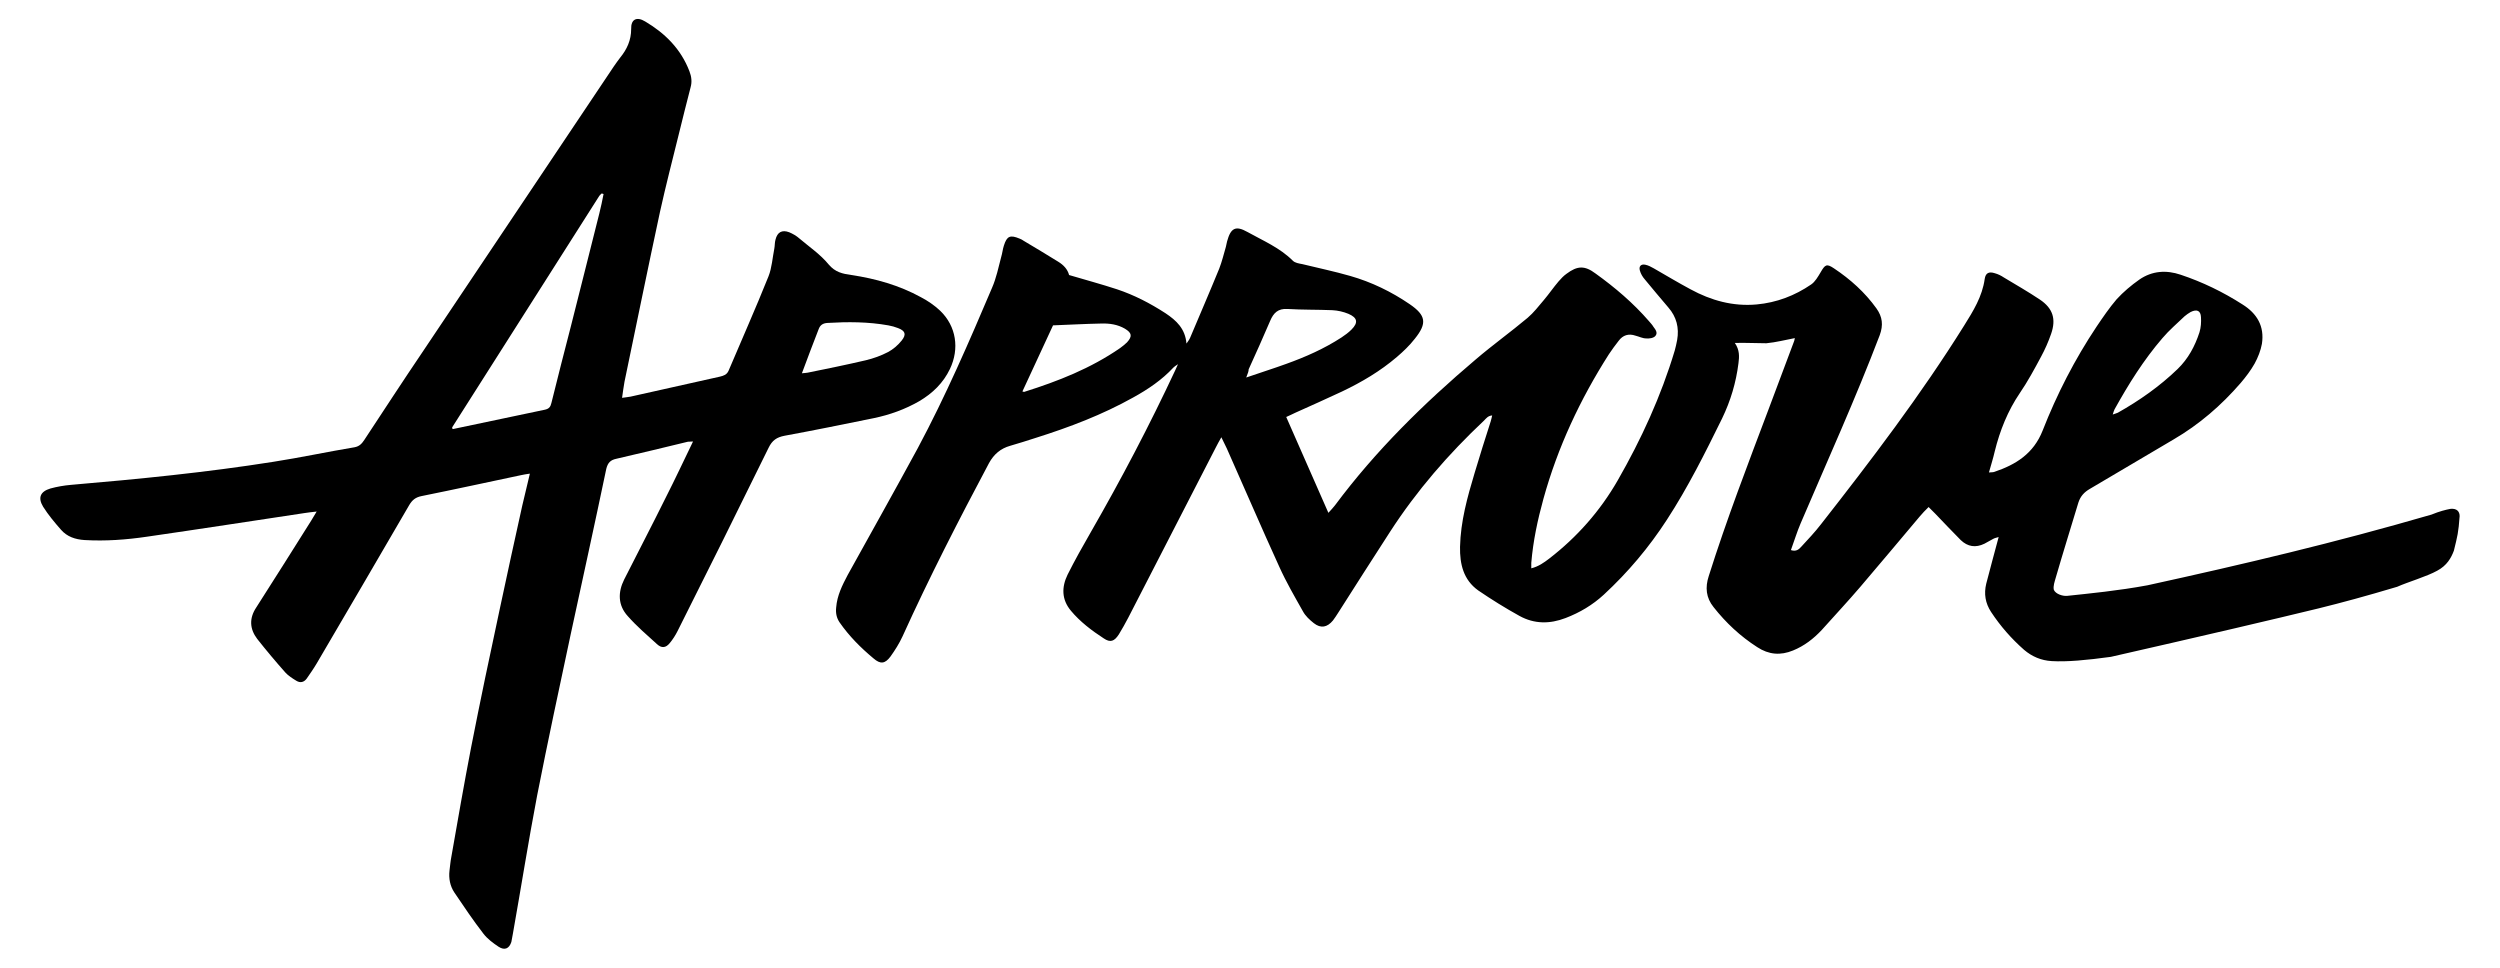
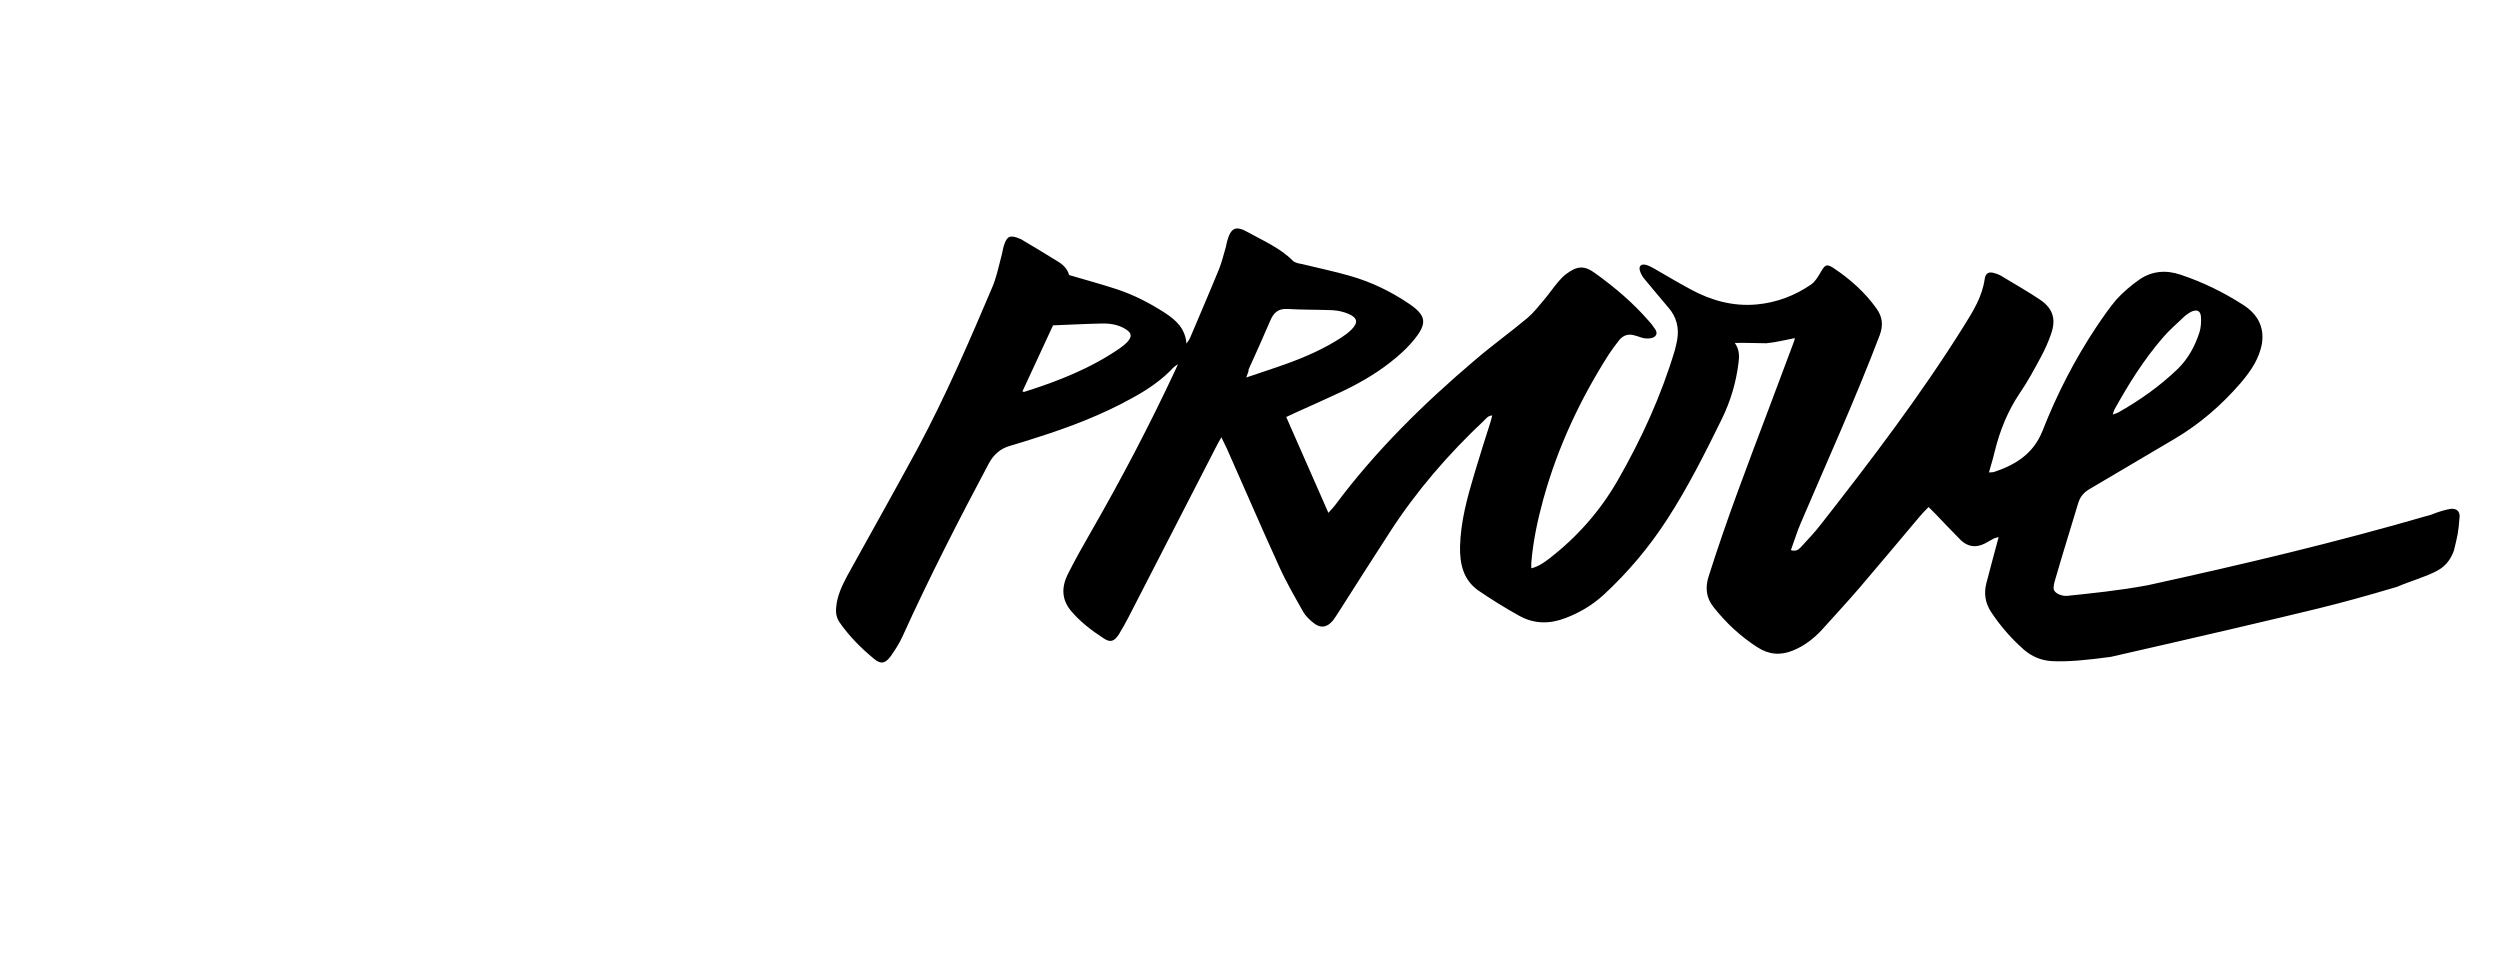
<svg xmlns="http://www.w3.org/2000/svg" version="1.1" id="Camada_1" x="0px" y="0px" width="310px" height="120px" viewBox="-154.5 4.5 310 120" enable-background="new -154.5 4.5 310 120" xml:space="preserve">
  <path d="M60.618,47.025c0.602,0.865,0.564,1.692,0.451,2.52c-0.301,2.407-0.978,4.663-2.031,6.845  c-2.106,4.287-4.25,8.575-6.845,12.561c-2.219,3.422-4.814,6.506-7.822,9.289c-1.391,1.279-2.971,2.219-4.739,2.896  c-1.956,0.752-3.874,0.752-5.716-0.263c-1.768-0.978-3.46-2.031-5.115-3.159c-1.843-1.316-2.294-3.272-2.256-5.415  c0.075-3.159,0.903-6.13,1.805-9.139c0.639-2.144,1.316-4.287,1.993-6.393c0.075-0.226,0.113-0.451,0.188-0.752  c-0.527,0.038-0.752,0.376-1.015,0.639c-4.4,4.137-8.349,8.687-11.658,13.802c-2.181,3.347-4.287,6.694-6.431,10.041  c-0.188,0.301-0.414,0.639-0.639,0.94c-0.715,0.865-1.504,1.015-2.369,0.338c-0.527-0.414-1.053-0.903-1.354-1.467  c-1.015-1.805-2.068-3.61-2.933-5.528c-2.219-4.851-4.325-9.778-6.506-14.667c-0.188-0.414-0.376-0.79-0.677-1.391  c-0.301,0.527-0.489,0.865-0.677,1.241c-3.61,7.033-7.258,14.103-10.869,21.135c-0.376,0.715-0.752,1.391-1.166,2.068  c-0.564,0.865-1.053,1.053-1.88,0.489c-1.504-0.978-2.933-2.068-4.062-3.422c-1.166-1.391-1.166-2.933-0.414-4.475  c0.903-1.805,1.88-3.535,2.896-5.303c3.761-6.544,7.258-13.2,10.455-20.045c0.075-0.15,0.15-0.338,0.338-0.752  c-0.338,0.226-0.451,0.301-0.564,0.414c-1.429,1.542-3.159,2.708-5.002,3.723c-3.836,2.144-7.898,3.686-12.072,5.002  c-1.053,0.338-2.106,0.677-3.159,0.978c-1.203,0.338-2.031,1.053-2.633,2.144c-3.761,7.07-7.409,14.178-10.718,21.474  c-0.414,0.903-0.94,1.73-1.504,2.52c-0.677,0.903-1.241,0.978-2.106,0.226c-1.58-1.316-3.009-2.745-4.212-4.475  c-0.376-0.564-0.489-1.166-0.414-1.843c0.113-1.467,0.752-2.745,1.429-4.024c2.896-5.227,5.829-10.455,8.687-15.72  c3.46-6.469,6.356-13.163,9.214-19.894c0.527-1.203,0.79-2.52,1.128-3.798c0.15-0.489,0.188-0.978,0.338-1.429  c0.376-1.203,0.79-1.354,1.956-0.865c0.188,0.075,0.338,0.15,0.489,0.263c1.429,0.865,2.858,1.692,4.287,2.595  c0.677,0.414,1.166,0.94,1.354,1.655c2.031,0.602,3.986,1.128,5.942,1.768c2.144,0.715,4.099,1.73,6.017,2.971  c1.354,0.903,2.444,1.918,2.595,3.761c0.15-0.226,0.338-0.451,0.451-0.715c1.203-2.858,2.444-5.716,3.61-8.575  c0.338-0.865,0.564-1.805,0.827-2.708c0.075-0.226,0.075-0.451,0.15-0.677c0.451-1.655,1.053-1.993,2.52-1.166  c1.956,1.091,4.024,1.956,5.641,3.573c0.263,0.263,0.752,0.338,1.166,0.414c1.993,0.489,3.986,0.903,5.942,1.467  c2.633,0.752,5.115,1.956,7.371,3.498c2.031,1.391,2.181,2.369,0.639,4.287c-0.639,0.827-1.429,1.58-2.219,2.256  c-2.068,1.768-4.362,3.121-6.807,4.287c-1.918,0.903-3.874,1.768-5.792,2.633c-0.338,0.15-0.677,0.338-1.128,0.527  c1.73,3.949,3.46,7.86,5.227,11.884c0.338-0.376,0.602-0.639,0.827-0.94c5.039-6.769,11.019-12.636,17.412-18.052  c2.106-1.805,4.362-3.422,6.469-5.19c0.752-0.639,1.354-1.429,1.993-2.181c0.639-0.752,1.203-1.58,1.843-2.332  c0.301-0.338,0.602-0.677,0.978-0.94c1.354-1.015,2.256-1.053,3.61-0.038c2.407,1.73,4.663,3.648,6.619,5.904  c0.188,0.226,0.414,0.451,0.564,0.715c0.263,0.338,0.564,0.752,0.226,1.128c-0.226,0.263-0.752,0.338-1.128,0.301  c-0.451,0-0.865-0.226-1.316-0.338c-0.865-0.301-1.58-0.075-2.106,0.639c-0.414,0.527-0.827,1.091-1.203,1.655  c-3.573,5.604-6.356,11.546-8.123,17.939c-0.715,2.595-1.279,5.227-1.504,7.935c0,0.188,0,0.376,0,0.677  c0.903-0.226,1.58-0.715,2.219-1.203c3.46-2.67,6.318-5.904,8.499-9.703c2.933-5.115,5.378-10.455,7.07-16.096  c0.113-0.451,0.226-0.865,0.301-1.316c0.263-1.504-0.075-2.858-1.091-4.024c-0.978-1.166-1.956-2.294-2.933-3.498  c-0.263-0.301-0.489-0.677-0.602-1.091c-0.15-0.527,0.15-0.827,0.677-0.715c0.376,0.075,0.715,0.263,1.053,0.451  c1.504,0.865,3.009,1.768,4.551,2.595c2.557,1.391,5.265,2.144,8.198,1.88c2.482-0.226,4.739-1.091,6.769-2.482  c0.489-0.338,0.827-0.94,1.166-1.504c0.564-0.978,0.752-1.091,1.655-0.489c2.031,1.354,3.836,2.971,5.265,4.964  c0.752,1.053,0.865,2.068,0.414,3.309c-3.009,7.898-6.506,15.607-9.816,23.354c-0.451,1.053-0.79,2.181-1.203,3.309  c0.677,0.226,1.015-0.113,1.316-0.451c0.827-0.903,1.655-1.768,2.407-2.745c6.243-7.973,12.373-16.021,17.751-24.633  c1.128-1.805,2.256-3.61,2.557-5.792c0.113-0.752,0.527-0.94,1.241-0.715c0.414,0.113,0.79,0.301,1.128,0.527  c1.504,0.903,3.009,1.768,4.475,2.745c1.617,1.091,2.031,2.407,1.391,4.25c-0.338,0.978-0.752,1.918-1.241,2.821  c-0.827,1.542-1.655,3.084-2.633,4.513c-1.504,2.219-2.482,4.663-3.121,7.258c-0.188,0.827-0.451,1.655-0.715,2.595  c0.301-0.038,0.489,0,0.677-0.075c2.67-0.903,4.851-2.256,5.98-5.115c1.768-4.513,3.986-8.838,6.694-12.899  c0.79-1.166,1.58-2.332,2.482-3.385c0.827-0.903,1.805-1.73,2.821-2.444c1.58-1.091,3.347-1.203,5.115-0.602  c2.708,0.903,5.265,2.144,7.672,3.686c1.805,1.128,2.745,2.708,2.407,4.889c-0.15,0.827-0.489,1.692-0.903,2.444  c-0.489,0.865-1.091,1.655-1.73,2.407c-2.407,2.783-5.152,5.152-8.311,6.995c-3.46,2.031-6.92,4.099-10.38,6.13  c-0.715,0.414-1.166,0.903-1.429,1.692c-0.94,3.121-1.918,6.243-2.821,9.364c-0.113,0.414-0.338,1.015-0.226,1.467  c0.226,0.527,1.091,0.79,1.617,0.752c2.821-0.301,6.356-0.639,10.004-1.316c11.997-2.633,23.166-5.265,35.201-8.763  c1.015-0.414,1.768-0.602,2.369-0.715c0.79-0.075,1.128,0.338,1.128,0.903c-0.15,2.068-0.263,2.444-0.715,4.287  c-0.338,0.903-0.865,1.843-2.068,2.482c-1.279,0.715-3.61,1.391-4.964,1.993c-7.935,2.369-11.282,3.046-20.308,5.19  c-6.205,1.429-8.537,1.993-15.193,3.497c-3.009,0.414-5.491,0.639-7.333,0.527c-1.316-0.075-2.444-0.564-3.422-1.391  c-1.58-1.391-2.933-2.933-4.099-4.701c-0.715-1.091-0.903-2.256-0.602-3.498c0.489-1.918,1.015-3.798,1.542-5.792  c-0.226,0.075-0.489,0.113-0.677,0.226c-0.376,0.188-0.715,0.414-1.091,0.602c-1.091,0.526-2.068,0.376-2.933-0.451  c-1.091-1.091-2.106-2.181-3.159-3.272c-0.226-0.226-0.489-0.489-0.827-0.827c-0.414,0.414-0.79,0.79-1.128,1.203  c-2.444,2.896-4.889,5.829-7.333,8.687c-1.542,1.805-3.197,3.573-4.776,5.34c-1.015,1.091-2.181,1.993-3.573,2.557  c-1.542,0.639-3.009,0.527-4.438-0.414c-2.106-1.354-3.874-3.009-5.416-4.964c-0.94-1.166-1.053-2.444-0.602-3.836  c2.219-7.033,4.851-13.877,7.446-20.759c1.053-2.783,2.106-5.604,3.159-8.424c0.038-0.113,0.038-0.226,0.075-0.338  c-1.203,0.226-2.332,0.527-3.535,0.639C63.175,47.063,62.009,46.987,60.618,47.025z M0.032,51.312  c1.843-0.639,3.422-1.128,4.964-1.692c2.407-0.865,4.701-1.88,6.845-3.272c0.451-0.301,0.865-0.602,1.241-0.978  c0.865-0.865,0.752-1.467-0.376-1.956c-0.639-0.263-1.316-0.414-1.993-0.451c-1.843-0.075-3.723-0.038-5.566-0.15  c-1.166-0.075-1.73,0.489-2.144,1.467c-0.865,2.031-1.768,4.024-2.67,6.017C0.333,50.523,0.258,50.748,0.032,51.312z   M-23.924,44.844c-1.279,2.783-2.557,5.491-3.798,8.198c0.15,0.038,0.226,0.075,0.263,0.038c4.174-1.316,8.198-2.896,11.846-5.415  c0.301-0.226,0.602-0.451,0.865-0.715c0.677-0.752,0.602-1.166-0.263-1.692c-0.903-0.527-1.918-0.677-2.971-0.639  C-19.938,44.656-21.893,44.769-23.924,44.844z M107.477,55.9c0.301-0.113,0.489-0.15,0.639-0.226c2.67-1.504,5.19-3.272,7.409-5.415  c1.316-1.279,2.144-2.821,2.708-4.551c0.188-0.602,0.226-1.279,0.188-1.88c-0.038-0.827-0.527-1.015-1.279-0.639  c-0.263,0.15-0.527,0.338-0.752,0.527c-0.94,0.903-1.918,1.73-2.745,2.708c-2.332,2.708-4.212,5.716-5.942,8.838  C107.627,55.412,107.59,55.562,107.477,55.9z" />
-   <path d="M-77.364,53.832c0.414-0.075,0.715-0.075,1.053-0.15c3.686-0.827,7.409-1.655,11.094-2.482  c0.451-0.113,0.827-0.226,1.053-0.715c1.655-3.911,3.385-7.785,4.964-11.734c0.414-1.053,0.489-2.294,0.715-3.422  c0.075-0.376,0.038-0.752,0.15-1.128c0.226-0.903,0.79-1.241,1.692-0.903c0.451,0.188,0.903,0.451,1.241,0.752  c1.241,1.053,2.633,1.993,3.648,3.234c0.827,0.978,1.73,1.166,2.821,1.316c3.009,0.451,5.942,1.279,8.612,2.745  c0.865,0.451,1.692,1.015,2.407,1.692c1.993,1.918,2.407,4.701,1.203,7.221c-0.827,1.73-2.144,3.009-3.798,3.986  c-1.768,1.015-3.648,1.692-5.641,2.106c-3.686,0.752-7.371,1.504-11.057,2.181c-0.978,0.188-1.542,0.564-1.993,1.504  c-3.723,7.597-7.484,15.156-11.282,22.715c-0.263,0.527-0.602,1.053-0.978,1.504c-0.489,0.602-1.015,0.639-1.58,0.113  c-1.241-1.128-2.52-2.219-3.61-3.46c-1.241-1.354-1.241-2.971-0.451-4.551c1.73-3.422,3.498-6.807,5.19-10.229  c1.128-2.219,2.181-4.475,3.347-6.882c-0.338,0.038-0.527,0-0.677,0.038c-2.933,0.715-5.904,1.429-8.838,2.106  c-0.715,0.15-1.053,0.489-1.241,1.241c-1.429,6.845-2.933,13.652-4.4,20.459c-1.429,6.694-2.858,13.351-4.174,20.045  c-1.091,5.716-1.993,11.433-3.009,17.149c-0.075,0.338-0.113,0.677-0.188,1.015c-0.263,0.827-0.827,1.091-1.58,0.602  c-0.677-0.451-1.391-0.978-1.88-1.617c-1.279-1.655-2.444-3.385-3.61-5.115c-0.527-0.79-0.715-1.73-0.602-2.708  c0.075-0.564,0.113-1.128,0.226-1.692c0.79-4.513,1.58-9.063,2.444-13.539c1.128-5.754,2.332-11.508,3.573-17.262  c0.903-4.25,1.843-8.537,2.783-12.787c0.301-1.279,0.602-2.557,0.94-3.949c-0.451,0.075-0.79,0.113-1.091,0.188  c-4.099,0.865-8.236,1.768-12.335,2.595c-0.752,0.15-1.166,0.489-1.542,1.128c-3.798,6.544-7.634,13.087-11.47,19.631  c-0.376,0.639-0.827,1.279-1.241,1.88c-0.338,0.451-0.79,0.564-1.279,0.263s-0.978-0.602-1.354-1.015  c-1.203-1.354-2.369-2.745-3.498-4.174c-0.94-1.241-1.015-2.557-0.113-3.911c2.294-3.573,4.551-7.183,6.807-10.756  c0.188-0.301,0.376-0.639,0.677-1.128c-0.639,0.075-1.053,0.113-1.504,0.188c-6.506,0.978-13.05,1.993-19.556,2.933  c-2.557,0.376-5.115,0.564-7.71,0.414c-1.166-0.075-2.181-0.414-2.933-1.279c-0.79-0.903-1.58-1.843-2.219-2.858  c-0.677-1.128-0.338-1.88,0.903-2.256c0.827-0.226,1.692-0.376,2.557-0.451c8.386-0.715,16.773-1.542,25.084-2.858  c3.385-0.527,6.694-1.241,10.079-1.805c0.602-0.113,0.903-0.451,1.203-0.903c2.407-3.648,4.776-7.296,7.221-10.906  c7.898-11.809,15.833-23.618,23.73-35.426c0.263-0.376,0.527-0.752,0.79-1.091c0.827-1.015,1.354-2.144,1.354-3.535  c-0.038-1.203,0.677-1.58,1.73-0.94c2.482,1.467,4.438,3.422,5.491,6.168c0.263,0.677,0.338,1.316,0.15,1.993  c-0.489,1.956-1.015,3.911-1.467,5.829c-0.79,3.197-1.617,6.393-2.332,9.628c-1.504,6.995-2.933,14.028-4.4,21.06  C-77.176,52.441-77.252,53.08-77.364,53.832z M-79.658,28.56c-0.075-0.038-0.15-0.038-0.226-0.075  c-0.113,0.113-0.226,0.188-0.301,0.301c-6.092,9.552-12.147,19.142-18.24,28.695c0,0.038,0,0.075,0,0.113  c0,0.038,0.038,0.075,0.075,0.113c3.798-0.79,7.634-1.617,11.433-2.407c0.489-0.113,0.677-0.338,0.79-0.827  c0.79-3.159,1.58-6.318,2.407-9.477c1.166-4.663,2.369-9.327,3.535-14.028C-79.997,30.177-79.809,29.387-79.658,28.56z   M-55.063,50.786c0.338-0.038,0.527-0.038,0.715-0.075c2.407-0.489,4.814-0.978,7.221-1.542c0.94-0.226,1.88-0.564,2.745-1.015  c0.639-0.338,1.241-0.865,1.692-1.429c0.602-0.752,0.451-1.203-0.451-1.542c-0.376-0.15-0.79-0.263-1.203-0.338  c-2.52-0.451-5.039-0.451-7.559-0.301c-0.564,0.038-0.903,0.263-1.091,0.79C-53.672,47.1-54.348,48.83-55.063,50.786z" />
</svg>